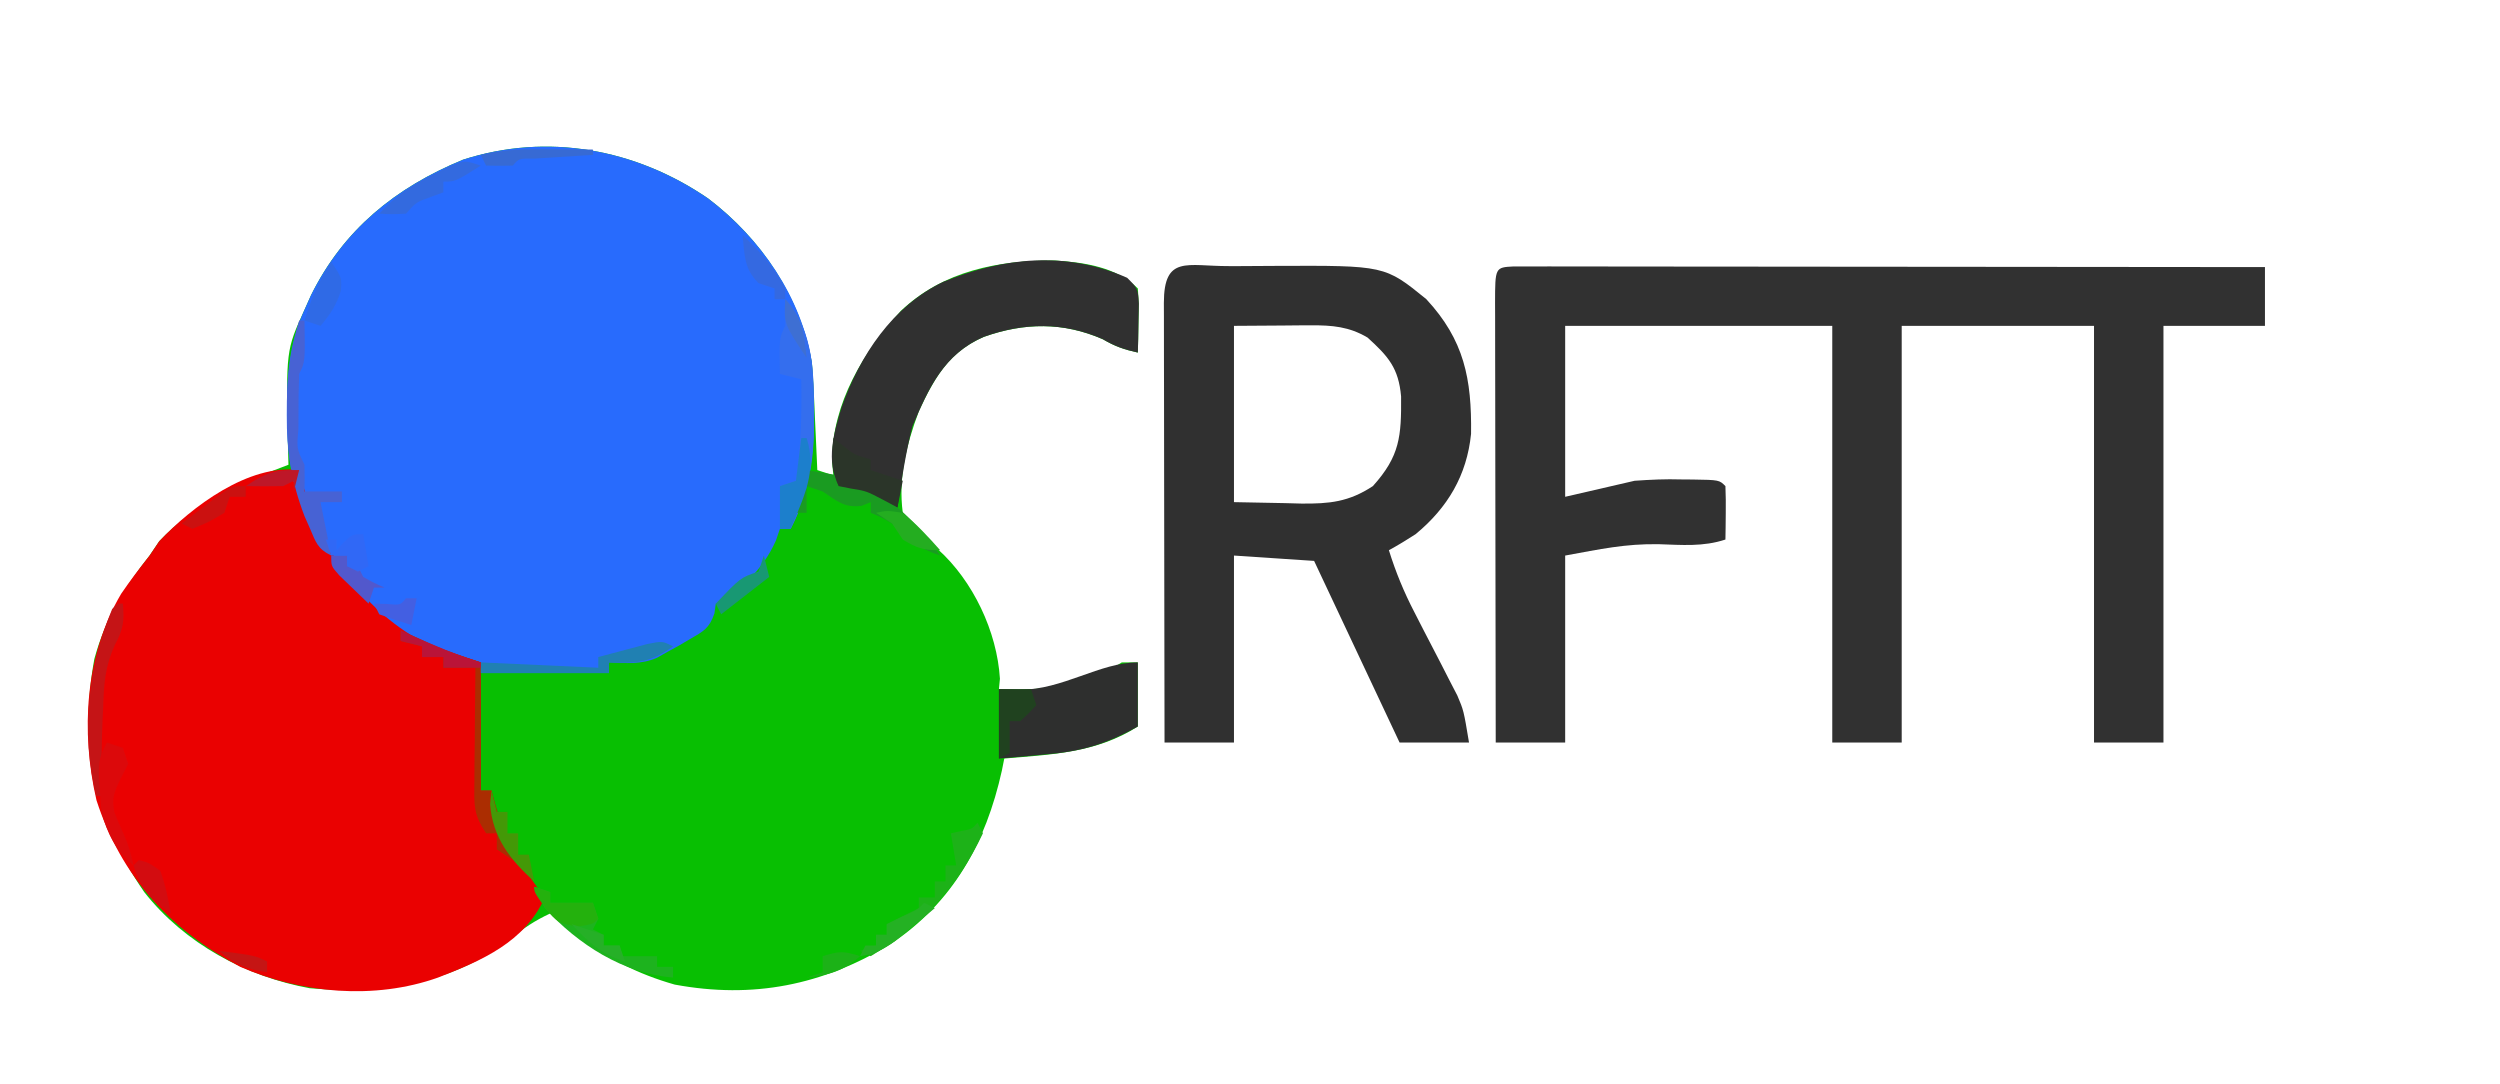
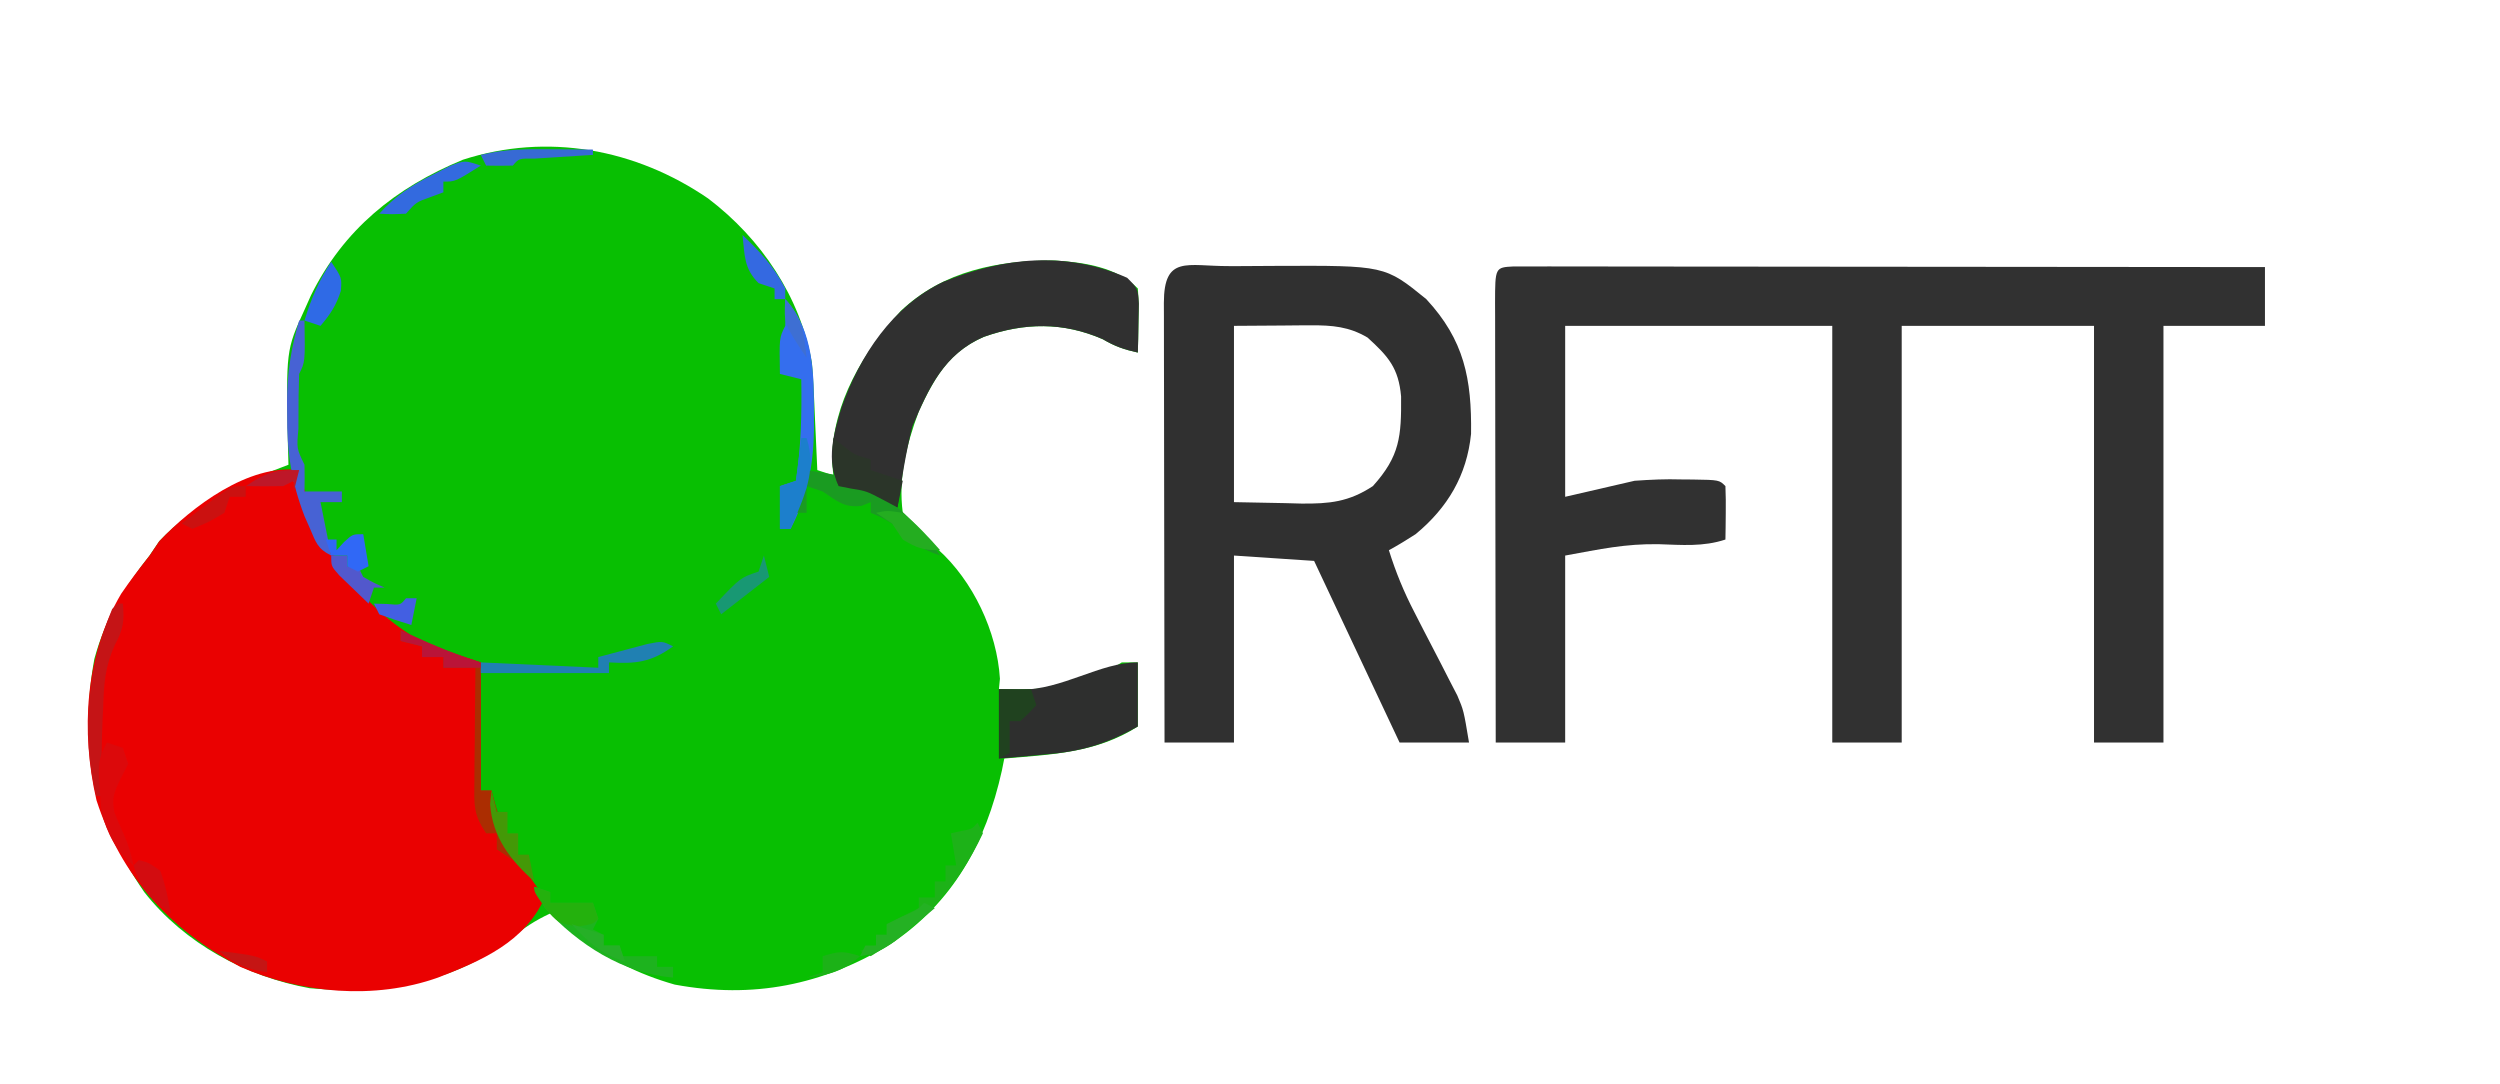
<svg xmlns="http://www.w3.org/2000/svg" version="1.1" width="468" height="203">
  <path d="M0 0 C9.909 7.508 17.313 18.449 19.434 30.844 C19.572 32.462 19.677 34.084 19.75 35.707 C19.813 37.036 19.813 37.036 19.877 38.393 C19.916 39.305 19.956 40.217 19.996 41.156 C20.039 42.088 20.082 43.019 20.127 43.979 C20.233 46.267 20.335 48.555 20.434 50.844 C21.424 51.174 22.414 51.504 23.434 51.844 C23.351 50.936 23.269 50.029 23.184 49.094 C23.249 38.293 29.016 28.772 36.09 21.031 C44.087 13.487 54.417 11.545 65.023 11.617 C70.524 11.983 76.426 12.836 80.434 16.844 C80.629 19.664 80.629 19.664 80.559 22.969 C80.541 24.064 80.522 25.16 80.504 26.289 C80.481 27.132 80.457 27.975 80.434 28.844 C77.866 28.277 76.18 27.695 73.871 26.344 C66.446 23.104 59.167 23.216 51.586 25.91 C45.072 28.736 42.307 33.612 39.434 39.844 C37.132 46.069 35.567 52.187 36.434 58.844 C38.353 61.601 40.453 63.495 43.008 65.668 C49.584 71.566 54.08 81.076 54.621 89.906 C54.559 90.546 54.497 91.185 54.434 91.844 C62.973 92.115 70.127 91.572 77.434 86.844 C78.424 86.844 79.414 86.844 80.434 86.844 C80.434 90.804 80.434 94.764 80.434 98.844 C72.677 103.795 64.391 104.07 55.434 104.844 C55.287 105.582 55.14 106.321 54.988 107.082 C51.994 120.624 45.808 131.825 34.121 139.594 C21.379 147.281 8.424 149.879 -6.258 147.16 C-13.211 145.182 -18.873 142.271 -24.566 137.844 C-25.577 137.06 -26.588 136.276 -27.629 135.469 C-28.268 134.933 -28.908 134.396 -29.566 133.844 C-32.413 135.161 -34.66 136.656 -37.066 138.656 C-48.134 147.128 -61.009 148.996 -74.566 147.844 C-86.518 145.661 -97.984 139.486 -105.566 129.844 C-114.875 116.327 -117.821 102.313 -114.91 86.215 C-112.845 78.676 -109.392 72.93 -104.566 66.844 C-103.968 65.957 -103.37 65.07 -102.754 64.156 C-96.034 57.053 -87.599 53.212 -78.566 49.844 C-78.601 48.588 -78.636 47.333 -78.672 46.039 C-79.021 28.394 -79.021 28.394 -75.566 20.844 C-75.164 19.945 -74.762 19.047 -74.348 18.121 C-68.244 5.794 -58.533 -2.025 -45.918 -7.254 C-30.095 -12.362 -13.554 -9.285 0 0 Z " fill="#08BF02" transform="translate(132.566,37.156)" />
-   <path d="M0 0 C9.788 7.416 17.54 18.503 19.434 30.844 C20.164 41.615 20.483 52.016 15.434 61.844 C14.774 61.844 14.114 61.844 13.434 61.844 C13.062 62.932 13.062 62.932 12.684 64.043 C11.309 67.122 9.687 69.158 7.434 71.656 C6.732 72.446 6.031 73.237 5.309 74.051 C3.434 75.844 3.434 75.844 1.434 75.844 C1.347 76.45 1.261 77.055 1.172 77.68 C0.221 80.466 -0.859 81.019 -3.379 82.469 C-4.066 82.874 -4.753 83.278 -5.461 83.695 C-6.156 84.074 -6.851 84.453 -7.566 84.844 C-8.235 85.22 -8.904 85.597 -9.594 85.984 C-12.564 87.279 -15.374 86.967 -18.566 86.844 C-18.566 87.504 -18.566 88.164 -18.566 88.844 C-26.486 88.844 -34.406 88.844 -42.566 88.844 C-42.566 88.184 -42.566 87.524 -42.566 86.844 C-43.391 86.761 -44.216 86.679 -45.066 86.594 C-56.41 84.163 -65.858 75.02 -72.566 65.844 C-73.762 63.633 -73.762 63.633 -74.691 61.469 C-75.003 60.76 -75.315 60.051 -75.637 59.32 C-78.042 52.913 -78.926 47.313 -78.879 40.531 C-78.873 39.688 -78.868 38.845 -78.862 37.977 C-78.742 31.83 -78.149 26.489 -75.566 20.844 C-75.164 19.945 -74.762 19.047 -74.348 18.121 C-68.244 5.794 -58.533 -2.025 -45.918 -7.254 C-30.095 -12.362 -13.554 -9.285 0 0 Z " fill="#286BFD" transform="translate(132.566,37.156)" />
  <path d="M0 0 C0.247 0.969 0.495 1.939 0.75 2.938 C4.264 14.957 11.662 25.799 22.852 32.031 C26.464 33.623 30.259 34.753 34 36 C34 43.92 34 51.84 34 60 C34.66 60 35.32 60 36 60 C36.227 60.969 36.454 61.939 36.688 62.938 C38.487 69.263 42 74.834 46 80 C42.236 88.375 34.174 91.833 26 95 C14.148 99.218 0.39 97.984 -11 93 C-24.152 86.091 -33.295 76.133 -37.938 61.812 C-40.907 48.951 -40.112 34.647 -33.316 23.152 C-31.629 20.688 -29.855 18.34 -28 16 C-27.402 15.113 -26.804 14.226 -26.188 13.312 C-20.09 6.866 -9.414 -1.215 0 0 Z " fill="#EA0101" transform="translate(56,88)" />
  <path d="M0 0 C1.58 0.001 1.58 0.001 3.193 0.003 C4.397 0.001 5.602 0 6.843 -0.001 C8.19 0.002 9.537 0.006 10.884 0.01 C12.293 0.01 13.702 0.01 15.111 0.009 C18.948 0.009 22.784 0.015 26.621 0.022 C30.626 0.028 34.631 0.028 38.637 0.03 C46.226 0.033 53.816 0.041 61.405 0.051 C70.044 0.062 78.682 0.068 87.32 0.073 C105.095 0.083 122.869 0.101 140.644 0.123 C140.644 3.753 140.644 7.383 140.644 11.123 C134.374 11.123 128.104 11.123 121.644 11.123 C121.644 36.863 121.644 62.603 121.644 89.123 C117.354 89.123 113.064 89.123 108.644 89.123 C108.644 63.383 108.644 37.643 108.644 11.123 C96.764 11.123 84.884 11.123 72.644 11.123 C72.644 36.863 72.644 62.603 72.644 89.123 C68.354 89.123 64.064 89.123 59.644 89.123 C59.644 63.383 59.644 37.643 59.644 11.123 C43.144 11.123 26.644 11.123 9.644 11.123 C9.644 21.683 9.644 32.243 9.644 43.123 C13.934 42.133 18.224 41.143 22.644 40.123 C25.662 39.914 28.407 39.778 31.394 39.873 C32.09 39.878 32.786 39.883 33.503 39.889 C38.487 39.967 38.487 39.967 39.644 41.123 C39.716 42.809 39.728 44.498 39.706 46.186 C39.697 47.105 39.688 48.024 39.679 48.971 C39.667 49.681 39.656 50.391 39.644 51.123 C35.5 52.504 31.467 52.136 27.151 51.996 C20.868 51.894 16.167 52.937 9.644 54.123 C9.644 65.673 9.644 77.223 9.644 89.123 C5.354 89.123 1.064 89.123 -3.356 89.123 C-3.379 77.667 -3.397 66.21 -3.408 54.754 C-3.413 49.434 -3.42 44.115 -3.432 38.796 C-3.443 33.667 -3.449 28.539 -3.451 23.41 C-3.453 21.449 -3.457 19.487 -3.462 17.526 C-3.469 14.789 -3.47 12.052 -3.47 9.315 C-3.473 8.495 -3.477 7.676 -3.481 6.832 C-3.468 0.181 -3.468 0.181 0 0 Z " fill="#313131" transform="translate(283.356,49.877)" />
  <path d="M0 0 C0.736 0 1.471 0 2.229 0 C4.44 -0.002 6.649 -0.02 8.859 -0.039 C29.222 -0.122 29.222 -0.122 36.977 6.186 C44.076 13.841 45.501 21.105 45.359 31.412 C44.573 39.167 40.98 45.233 34.977 50.186 C33.343 51.238 31.685 52.258 29.977 53.186 C31.254 57.282 32.785 61.004 34.762 64.811 C35.292 65.847 35.823 66.883 36.369 67.951 C37.483 70.109 38.6 72.265 39.721 74.42 C40.25 75.456 40.779 76.493 41.324 77.561 C41.809 78.496 42.294 79.432 42.793 80.396 C43.977 83.186 43.977 83.186 44.977 89.186 C40.687 89.186 36.397 89.186 31.977 89.186 C24.057 72.356 24.057 72.356 15.977 55.186 C11.027 54.856 6.077 54.526 0.977 54.186 C0.977 65.736 0.977 77.286 0.977 89.186 C-3.313 89.186 -7.603 89.186 -12.023 89.186 C-12.047 77.729 -12.064 66.273 -12.075 54.816 C-12.08 49.497 -12.088 44.178 -12.099 38.859 C-12.11 33.73 -12.116 28.601 -12.118 23.472 C-12.12 21.511 -12.124 19.55 -12.129 17.589 C-12.136 14.851 -12.137 12.114 -12.137 9.377 C-12.141 8.558 -12.144 7.739 -12.148 6.895 C-12.131 -2.116 -7.801 0.027 0 0 Z M0.977 11.186 C0.977 22.076 0.977 32.966 0.977 44.186 C5.741 44.278 5.741 44.278 10.602 44.373 C11.591 44.4 12.581 44.428 13.6 44.456 C18.823 44.505 22.481 44.154 26.977 41.186 C32.056 35.557 32.319 31.849 32.262 24.396 C31.791 19.096 29.884 16.915 25.977 13.373 C22.551 11.339 19.363 11.061 15.43 11.088 C14.668 11.09 13.907 11.093 13.122 11.095 C12.167 11.105 11.211 11.114 10.227 11.123 C7.174 11.144 4.122 11.164 0.977 11.186 Z " fill="#303030" transform="translate(230.023,49.814)" />
  <path d="M0 0 C2 2 2 2 2.195 4.82 C2.172 5.911 2.149 7.001 2.125 8.125 C2.107 9.221 2.089 10.316 2.07 11.445 C2.047 12.288 2.024 13.131 2 14 C-0.567 13.433 -2.254 12.852 -4.562 11.5 C-11.988 8.26 -19.267 8.372 -26.848 11.066 C-34.289 14.294 -37.169 20.664 -40.188 27.812 C-41.463 32.815 -42.224 37.899 -43 43 C-43.887 42.526 -44.774 42.051 -45.688 41.562 C-48.834 39.916 -48.834 39.916 -51.812 39.438 C-52.534 39.293 -53.256 39.149 -54 39 C-56.427 34.145 -54.925 29.127 -53.438 24.188 C-49.998 14.511 -43.945 5.343 -34.477 0.785 C-23.241 -3.844 -11.429 -5.054 0 0 Z " fill="#303030" transform="translate(211,52)" />
  <path d="M0 0 C0 3.96 0 7.92 0 12 C-5.938 15.35 -10.737 16.721 -17.5 17.25 C-18.734 17.366 -18.734 17.366 -19.992 17.484 C-21.994 17.671 -23.997 17.837 -26 18 C-26 13.71 -26 9.42 -26 5 C-24.701 5.041 -23.401 5.082 -22.062 5.125 C-14.021 5.112 -7.121 0 0 0 Z " fill="#2E2F2E" transform="translate(213,124)" />
  <path d="M0 0 C5.418 5.911 5.387 14.222 5.375 21.812 C5.376 22.687 5.378 23.562 5.379 24.464 C5.269 31.216 4.114 36.939 1 43 C0.34 43 -0.32 43 -1 43 C-1 40.36 -1 37.72 -1 35 C0.485 34.505 0.485 34.505 2 34 C2.962 27.626 3.107 21.441 3 15 C1.68 14.67 0.36 14.34 -1 14 C-1.125 7.25 -1.125 7.25 0 5 C0.04 3.334 0.044 1.666 0 0 Z " fill="#346EEE" transform="translate(147,56)" />
  <path d="M0 0 C2.97 0.495 2.97 0.495 6 1 C6 1.66 6 2.32 6 3 C7.423 2.969 7.423 2.969 8.875 2.938 C14.852 3.732 19.012 8.844 23 13 C23.99 14.485 23.99 14.485 25 16 C21.008 14.669 18.9 12.994 16 10 C13.867 8.765 13.867 8.765 12 8 C12 7.34 12 6.68 12 6 C11.165 6.34 11.165 6.34 10.312 6.688 C7.064 7.127 5.669 5.779 3 4 C2.01 3.67 1.02 3.34 0 3 C0 4.65 0 6.3 0 8 C-0.66 8 -1.32 8 -2 8 C-1.34 5.36 -0.68 2.72 0 0 Z " fill="#1A9B21" transform="translate(151,88)" />
  <path d="M0 0 C0.99 0.33 1.98 0.66 3 1 C3 1.66 3 2.32 3 3 C5.64 3 8.28 3 11 3 C11.33 3.99 11.66 4.98 12 6 C11.67 6.66 11.34 7.32 11 8 C11.66 8.33 12.32 8.66 13 9 C13 9.66 13 10.32 13 11 C13.99 11 14.98 11 16 11 C16 11.66 16 12.32 16 13 C18.31 13 20.62 13 23 13 C23 13.66 23 14.32 23 15 C23.99 15 24.98 15 26 15 C26 15.66 26 16.32 26 17 C16.695 16.265 8.189 10.781 2 4 C0.781 1.785 0.781 1.785 0 0 Z " fill="#1DB31E" transform="translate(100,166)" />
  <path d="M0 0 C0.33 0 0.66 0 1 0 C1.125 7.75 1.125 7.75 0 10 C-0.098 12.698 -0.139 15.365 -0.125 18.062 C-0.129 18.808 -0.133 19.554 -0.137 20.322 C-0.472 23.959 -0.472 23.959 1 27 C1.041 28.666 1.043 30.334 1 32 C3.31 32 5.62 32 8 32 C8 32.66 8 33.32 8 34 C6.68 34 5.36 34 4 34 C4.66 37.3 5.32 40.6 6 44 C3.39 42.695 3.15 41.524 2 38.875 C1.67 38.13 1.34 37.385 1 36.617 C-1.492 30.096 -2.316 24.47 -2.25 17.562 C-2.258 16.755 -2.265 15.947 -2.273 15.115 C-2.256 9.758 -1.489 5.147 0 0 Z " fill="#4762D4" transform="translate(56,60)" />
  <path d="M0 0 C0.58 0.266 1.16 0.531 1.758 0.805 C2.539 1.158 3.32 1.511 4.125 1.875 C5.274 2.397 5.274 2.397 6.445 2.93 C9.24 4.1 12.126 5.042 15 6 C15 13.92 15 21.84 15 30 C15.66 30 16.32 30 17 30 C17.289 31.031 17.578 32.062 17.875 33.125 C18.823 36.45 19.883 39.728 21 43 C20.01 42.34 19.02 41.68 18 41 C18 40.01 18 39.02 18 38 C17.34 38 16.68 38 16 38 C13.609 34.413 13.766 32.836 13.805 28.582 C13.811 27.328 13.818 26.075 13.824 24.783 C13.841 23.473 13.858 22.163 13.875 20.812 C13.885 19.477 13.894 18.142 13.902 16.807 C13.926 13.538 13.959 10.269 14 7 C12.02 7 10.04 7 8 7 C8 6.34 8 5.68 8 5 C6.68 5 5.36 5 4 5 C4 4.34 4 3.68 4 3 C2.68 2.67 1.36 2.34 0 2 C0 1.34 0 0.68 0 0 Z " fill="#AB2D01" transform="translate(75,118)" />
  <path d="M0 0 C0.33 0.66 0.66 1.32 1 2 C-3.809 12.236 -10.44 19.2 -20 25 C-20.66 24.67 -21.32 24.34 -22 24 C-21.01 23.67 -20.02 23.34 -19 23 C-19 22.34 -19 21.68 -19 21 C-18.34 21 -17.68 21 -17 21 C-17 20.34 -17 19.68 -17 19 C-15.02 18.01 -13.04 17.02 -11 16 C-11 15.34 -11 14.68 -11 14 C-10.01 14 -9.02 14 -8 14 C-8 13.01 -8 12.02 -8 11 C-7.34 11 -6.68 11 -6 11 C-6 10.01 -6 9.02 -6 8 C-5.34 8 -4.68 8 -4 8 C-4.33 6.02 -4.66 4.04 -5 2 C-4.361 1.856 -3.721 1.711 -3.062 1.562 C-1.025 1.19 -1.025 1.19 0 0 Z " fill="#1DB218" transform="translate(183,154)" />
  <path d="M0 0 C0.598 0.474 1.196 0.949 1.812 1.438 C4.004 3.165 4.004 3.165 7 4 C7 4.66 7 5.32 7 6 C8.98 6.66 10.96 7.32 13 8 C12.67 9.65 12.34 11.3 12 13 C11.113 12.526 10.226 12.051 9.312 11.562 C6.166 9.916 6.166 9.916 3.188 9.438 C2.466 9.293 1.744 9.149 1 9 C-0.478 6.043 -0.06 3.258 0 0 Z " fill="#2B3529" transform="translate(156,82)" />
  <path d="M0 0 C-4.105 2.985 -6.977 3.295 -12 3 C-12 3.66 -12 4.32 -12 5 C-19.92 5 -27.84 5 -36 5 C-36 4.34 -36 3.68 -36 3 C-28.74 3.33 -21.48 3.66 -14 4 C-14 3.34 -14 2.68 -14 2 C-12.044 1.471 -10.085 0.952 -8.125 0.438 C-6.489 0.002 -6.489 0.002 -4.82 -0.441 C-2 -1 -2 -1 0 0 Z " fill="#2080B2" transform="translate(126,121)" />
  <path d="M0 0 C0.33 0 0.66 0 1 0 C1.283 3.206 1.111 4.799 -0.469 7.656 C-2.322 11.704 -2.551 14.982 -2.688 19.375 C-2.739 20.45 -2.739 20.45 -2.791 21.547 C-3.004 26.366 -3.027 31.177 -3 36 C-3.33 36 -3.66 36 -4 36 C-6.817 24.273 -5.59 12.059 -1 1 C-0.67 0.67 -0.34 0.34 0 0 Z " fill="#C51416" transform="translate(22,113)" />
  <path d="M0 0 C0.99 0.33 1.98 0.66 3 1 C3.33 1.99 3.66 2.98 4 4 C3.464 5.052 2.928 6.104 2.375 7.188 C1.292 9.489 0.913 10.575 1.43 13.094 C1.96 14.447 2.528 15.787 3.141 17.105 C4.023 19.051 4.539 20.919 5 23 C1.739 20.36 0.04 16.996 -1 13 C-1.747 3.495 -1.747 3.495 0 0 Z " fill="#DC090B" transform="translate(20,139)" />
  <path d="M0 0 C1.98 0 3.96 0 6 0 C6.33 0.99 6.66 1.98 7 3 C5.625 4.5 5.625 4.5 4 6 C3.34 6 2.68 6 2 6 C2 7.98 2 9.96 2 12 C1.01 12.495 1.01 12.495 0 13 C0 8.71 0 4.42 0 0 Z " fill="#20421F" transform="translate(187,129)" />
  <path d="M0 0 C-4.75 3 -4.75 3 -7 3 C-7 3.66 -7 4.32 -7 5 C-7.784 5.289 -8.568 5.577 -9.375 5.875 C-12.097 6.849 -12.097 6.849 -14 9 C-16.625 9.125 -16.625 9.125 -19 9 C-15.975 5.654 -12.964 3.698 -8.938 1.688 C-7.895 1.155 -6.852 0.623 -5.777 0.074 C-3 -1 -3 -1 0 0 Z " fill="#336ADF" transform="translate(90,31)" />
  <path d="M0 0 C2 3 2 3 1.812 5.438 C0.952 8.151 -0.165 9.846 -2 12 C-2.99 11.67 -3.98 11.34 -5 11 C-3.775 6.947 -2.301 3.556 0 0 Z " fill="#2F6AE6" transform="translate(62,49)" />
  <path d="M0 0 C0.33 0 0.66 0 1 0 C3.029 6.255 0.39 11.235 -2 17 C-2.66 17 -3.32 17 -4 17 C-4 14.36 -4 11.72 -4 9 C-3.01 8.67 -2.02 8.34 -1 8 C-0.67 5.36 -0.34 2.72 0 0 Z " fill="#1C7FCC" transform="translate(150,82)" />
  <path d="M0 0 C0.99 0.33 1.98 0.66 3 1 C3 1.66 3 2.32 3 3 C5.64 3 8.28 3 11 3 C11.33 3.99 11.66 4.98 12 6 C11 7 11 7 8.25 7.438 C4.686 6.958 4.307 6.668 2.125 4.062 C0 1 0 1 0 0 Z " fill="#24B10D" transform="translate(100,166)" />
  <path d="M0 0 C3.277 3.1 5.931 5.971 8 10 C8 10.66 8 11.32 8 12 C7.34 12 6.68 12 6 12 C6 11.34 6 10.68 6 10 C5.01 9.67 4.02 9.34 3 9 C0.238 6.238 0.421 3.793 0 0 Z " fill="#3469E1" transform="translate(139,44)" />
  <path d="M0 0 C0.33 1.32 0.66 2.64 1 4 C1.66 4 2.32 4 3 4 C3 5.32 3 6.64 3 8 C3.66 8 4.32 8 5 8 C5 9.32 5 10.64 5 12 C5.66 12 6.32 12 7 12 C7.33 13.65 7.66 15.3 8 17 C3.48 12.964 0.196 8.689 -0.25 2.562 C-0.168 1.717 -0.085 0.871 0 0 Z " fill="#439907" transform="translate(92,148)" />
  <path d="M0 0 C0.99 0 1.98 0 3 0 C3 0.66 3 1.32 3 2 C3.66 2 4.32 2 5 2 C5.33 2.66 5.66 3.32 6 4 C8.017 5.134 8.017 5.134 10 6 C9.34 6 8.68 6 8 6 C7.67 6.99 7.34 7.98 7 9 C5.827 7.881 4.662 6.755 3.5 5.625 C2.85 4.999 2.201 4.372 1.531 3.727 C0 2 0 2 0 0 Z " fill="#5258CC" transform="translate(62,104)" />
  <path d="M0 0 C0.66 0.33 1.32 0.66 2 1 C0.424 2.321 -1.161 3.631 -2.75 4.938 C-3.632 5.668 -4.513 6.399 -5.422 7.152 C-7.763 8.83 -9.197 9.587 -12 10 C-11.67 9.34 -11.34 8.68 -11 8 C-10.34 8 -9.68 8 -9 8 C-9 7.34 -9 6.68 -9 6 C-8.34 6 -7.68 6 -7 6 C-7 5.34 -7 4.68 -7 4 C-5.546 3.288 -5.546 3.288 -4.062 2.562 C-1.195 1.298 -1.195 1.298 0 0 Z " fill="#24B123" transform="translate(173,169)" />
  <path d="M0 0 C0.33 1.32 0.66 2.64 1 4 C-3.455 7.465 -3.455 7.465 -8 11 C-8.33 10.34 -8.66 9.68 -9 9 C-4.375 4.125 -4.375 4.125 -1 3 C-0.67 2.01 -0.34 1.02 0 0 Z " fill="#189873" transform="translate(143,104)" />
  <path d="M0 0 C0.741 0.005 1.481 0.009 2.244 0.014 C4.059 0.025 5.873 0.043 7.688 0.062 C7.688 0.393 7.688 0.723 7.688 1.062 C6.688 1.123 5.689 1.184 4.66 1.246 C3.37 1.33 2.079 1.414 0.75 1.5 C-0.538 1.581 -1.826 1.662 -3.152 1.746 C-6.173 1.712 -6.173 1.712 -7.312 3.062 C-8.979 3.103 -10.646 3.105 -12.312 3.062 C-12.643 2.402 -12.973 1.742 -13.312 1.062 C-8.875 -0.049 -4.543 -0.053 0 0 Z " fill="#376AD4" transform="translate(103.312,27.938)" />
  <path d="M0 0 C0.33 1.98 0.66 3.96 1 6 C0.01 6.495 0.01 6.495 -1 7 C-1.66 6.67 -2.32 6.34 -3 6 C-3 5.34 -3 4.68 -3 4 C-3.99 4 -4.98 4 -6 4 C-6.33 3.01 -6.66 2.02 -7 1 C-6.34 1 -5.68 1 -5 1 C-5 1.66 -5 2.32 -5 3 C-4.546 2.505 -4.093 2.01 -3.625 1.5 C-2 0 -2 0 0 0 Z " fill="#3068F6" transform="translate(68,100)" />
  <path d="M0 0 C1.875 0.5 1.875 0.5 4 2 C4.985 4.652 5.459 7.205 6 10 C2.261 7.343 0.35 5.419 -1 1 C-0.67 0.67 -0.34 0.34 0 0 Z " fill="#D30C10" transform="translate(26,161)" />
  <path d="M0 0 C0.58 0.266 1.16 0.531 1.758 0.805 C6.117 2.776 10.419 4.59 15 6 C15 6.33 15 6.66 15 7 C12.69 7 10.38 7 8 7 C8 6.34 8 5.68 8 5 C6.68 5 5.36 5 4 5 C4 4.34 4 3.68 4 3 C2.68 2.67 1.36 2.34 0 2 C0 1.34 0 0.68 0 0 Z " fill="#BA1438" transform="translate(75,118)" />
  <path d="M0 0 C0 0.66 0 1.32 0 2 C-0.99 2 -1.98 2 -3 2 C-3.33 2.99 -3.66 3.98 -4 5 C-6.938 6.75 -6.938 6.75 -10 8 C-10.66 7.67 -11.32 7.34 -12 7 C-10.71 6.019 -9.418 5.04 -8.125 4.062 C-7.046 3.245 -7.046 3.245 -5.945 2.41 C-2.62 0 -2.62 0 0 0 Z " fill="#CB1110" transform="translate(46,91)" />
  <path d="M0 0 C2.062 -0.438 2.062 -0.438 5 0 C7.573 2.121 9.793 4.506 12 7 C8.84 7 7.64 6.618 5 5 C4.34 4.01 3.68 3.02 3 2 C2.01 1.34 1.02 0.68 0 0 Z " fill="#24AD20" transform="translate(164,96)" />
  <path d="M0 0 C-3.203 2.834 -5.781 3.521 -10 4 C-9.01 3.67 -8.02 3.34 -7 3 C-7 2.01 -7 1.02 -7 0 C-3.99 -0.934 -3.133 -1.044 0 0 Z " fill="#1CB217" transform="translate(161,179)" />
  <path d="M0 0 C-0.33 1.32 -0.66 2.64 -1 4 C-1 3.34 -1 2.68 -1 2 C-1.99 2.495 -1.99 2.495 -3 3 C-5.333 3.04 -7.667 3.043 -10 3 C-6.187 0.458 -4.525 -0.119 0 0 Z " fill="#BE1728" transform="translate(56,88)" />
  <path d="M0 0 C1.98 0.66 3.96 1.32 6 2 C6 2.66 6 3.32 6 4 C6.99 4 7.98 4 9 4 C9.33 4.99 9.66 5.98 10 7 C5.565 5.606 3.126 3.394 0 0 Z " fill="#26B027" transform="translate(107,173)" />
  <path d="M0 0 C0.66 0 1.32 0 2 0 C1.67 1.65 1.34 3.3 1 5 C-1.02 4.398 -3.021 3.727 -5 3 C-5.33 2.34 -5.66 1.68 -6 1 C-4.793 1.031 -4.793 1.031 -3.562 1.062 C-1.066 1.296 -1.066 1.296 0 0 Z " fill="#435FE2" transform="translate(76,112)" />
  <path d="M0 0 C6.75 0.875 6.75 0.875 9 2 C9 2.66 9 3.32 9 4 C5.179 3.469 2.938 2.503 0 0 Z " fill="#C51514" transform="translate(41,178)" />
  <path d="M0 0 C3.15 3.423 3.562 6.443 4 11 C-0.25 4.625 -0.25 4.625 0 0 Z " fill="#3E6FD3" transform="translate(147,56)" />
</svg>